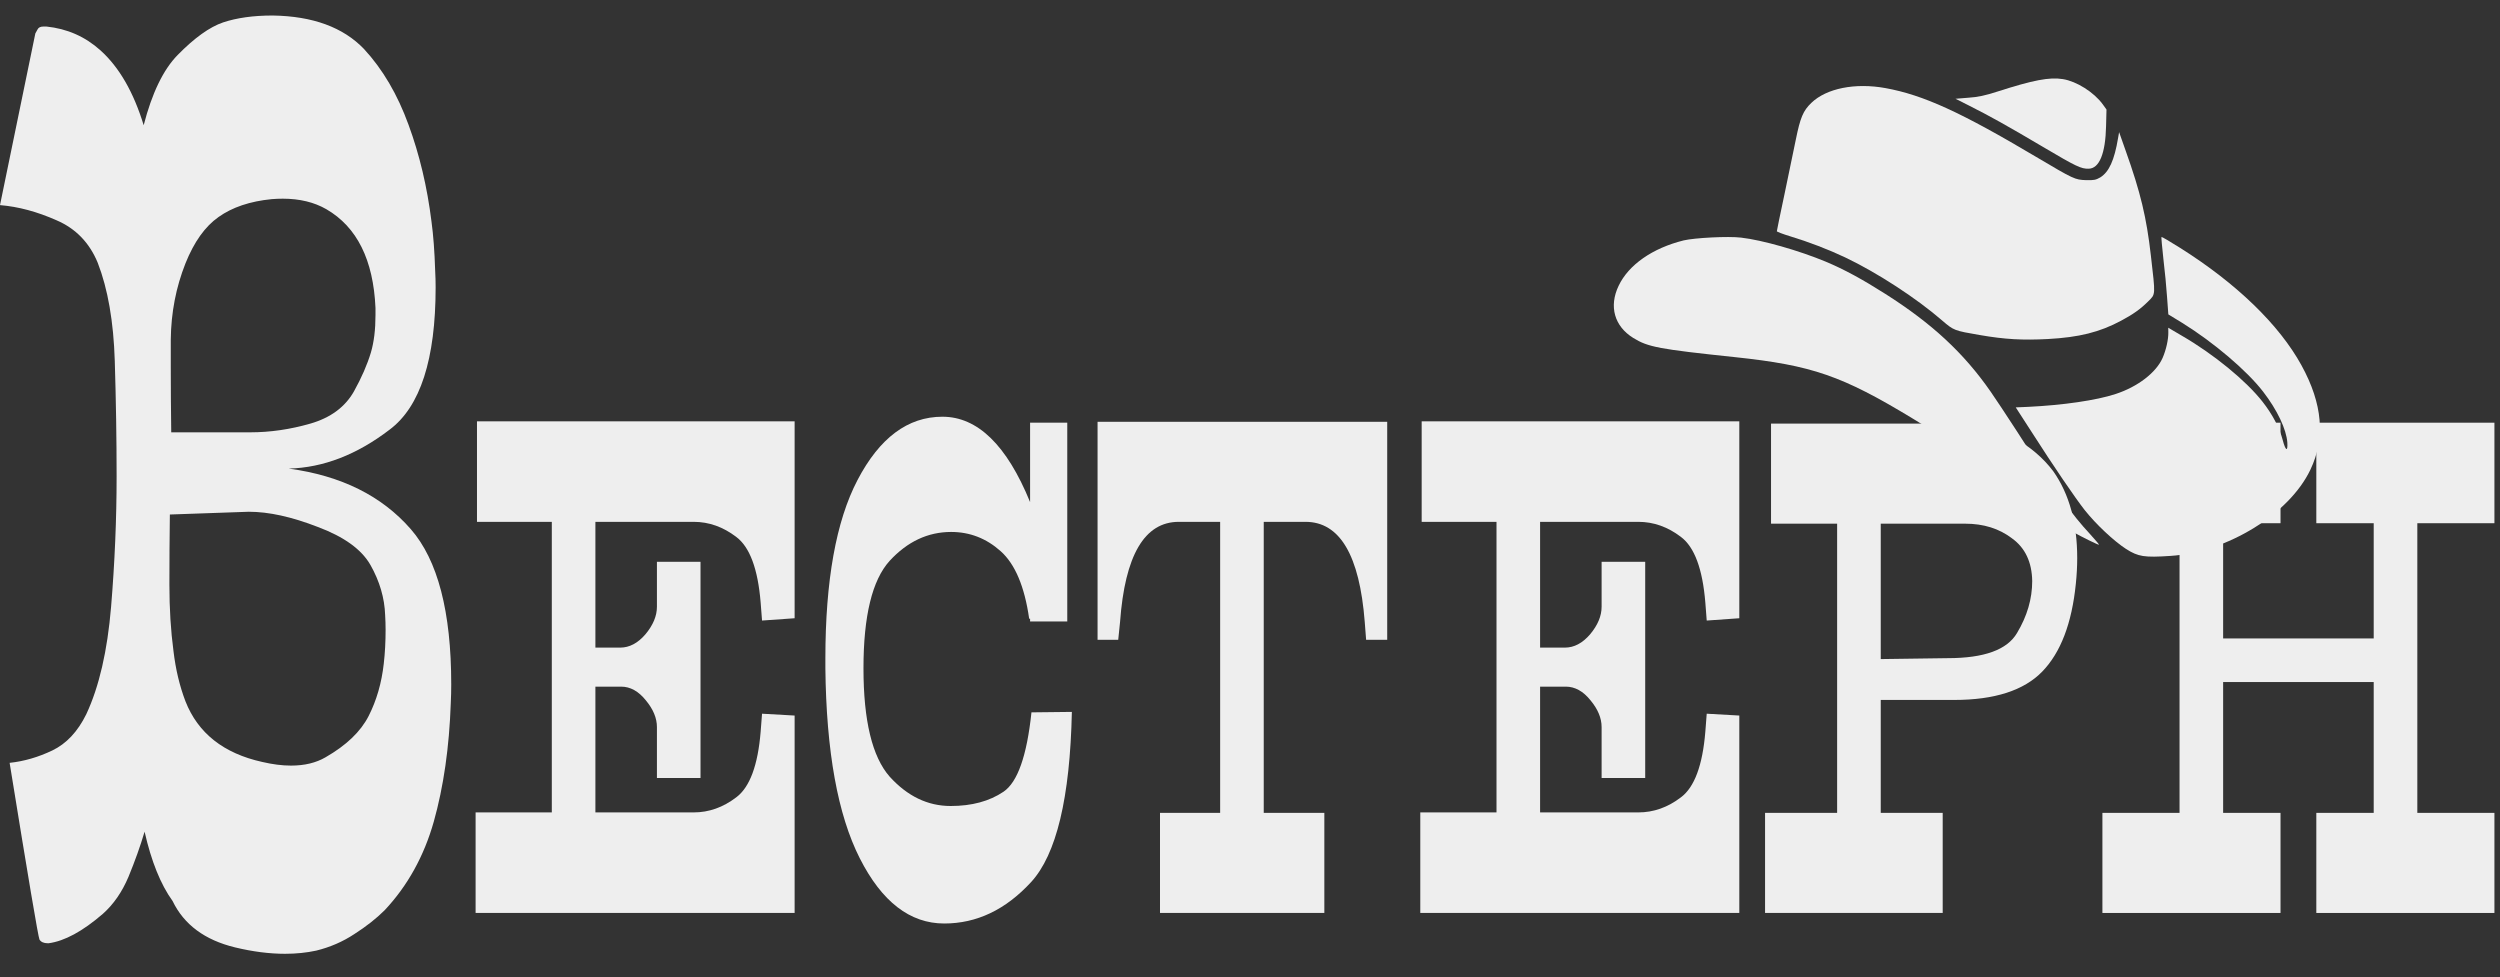
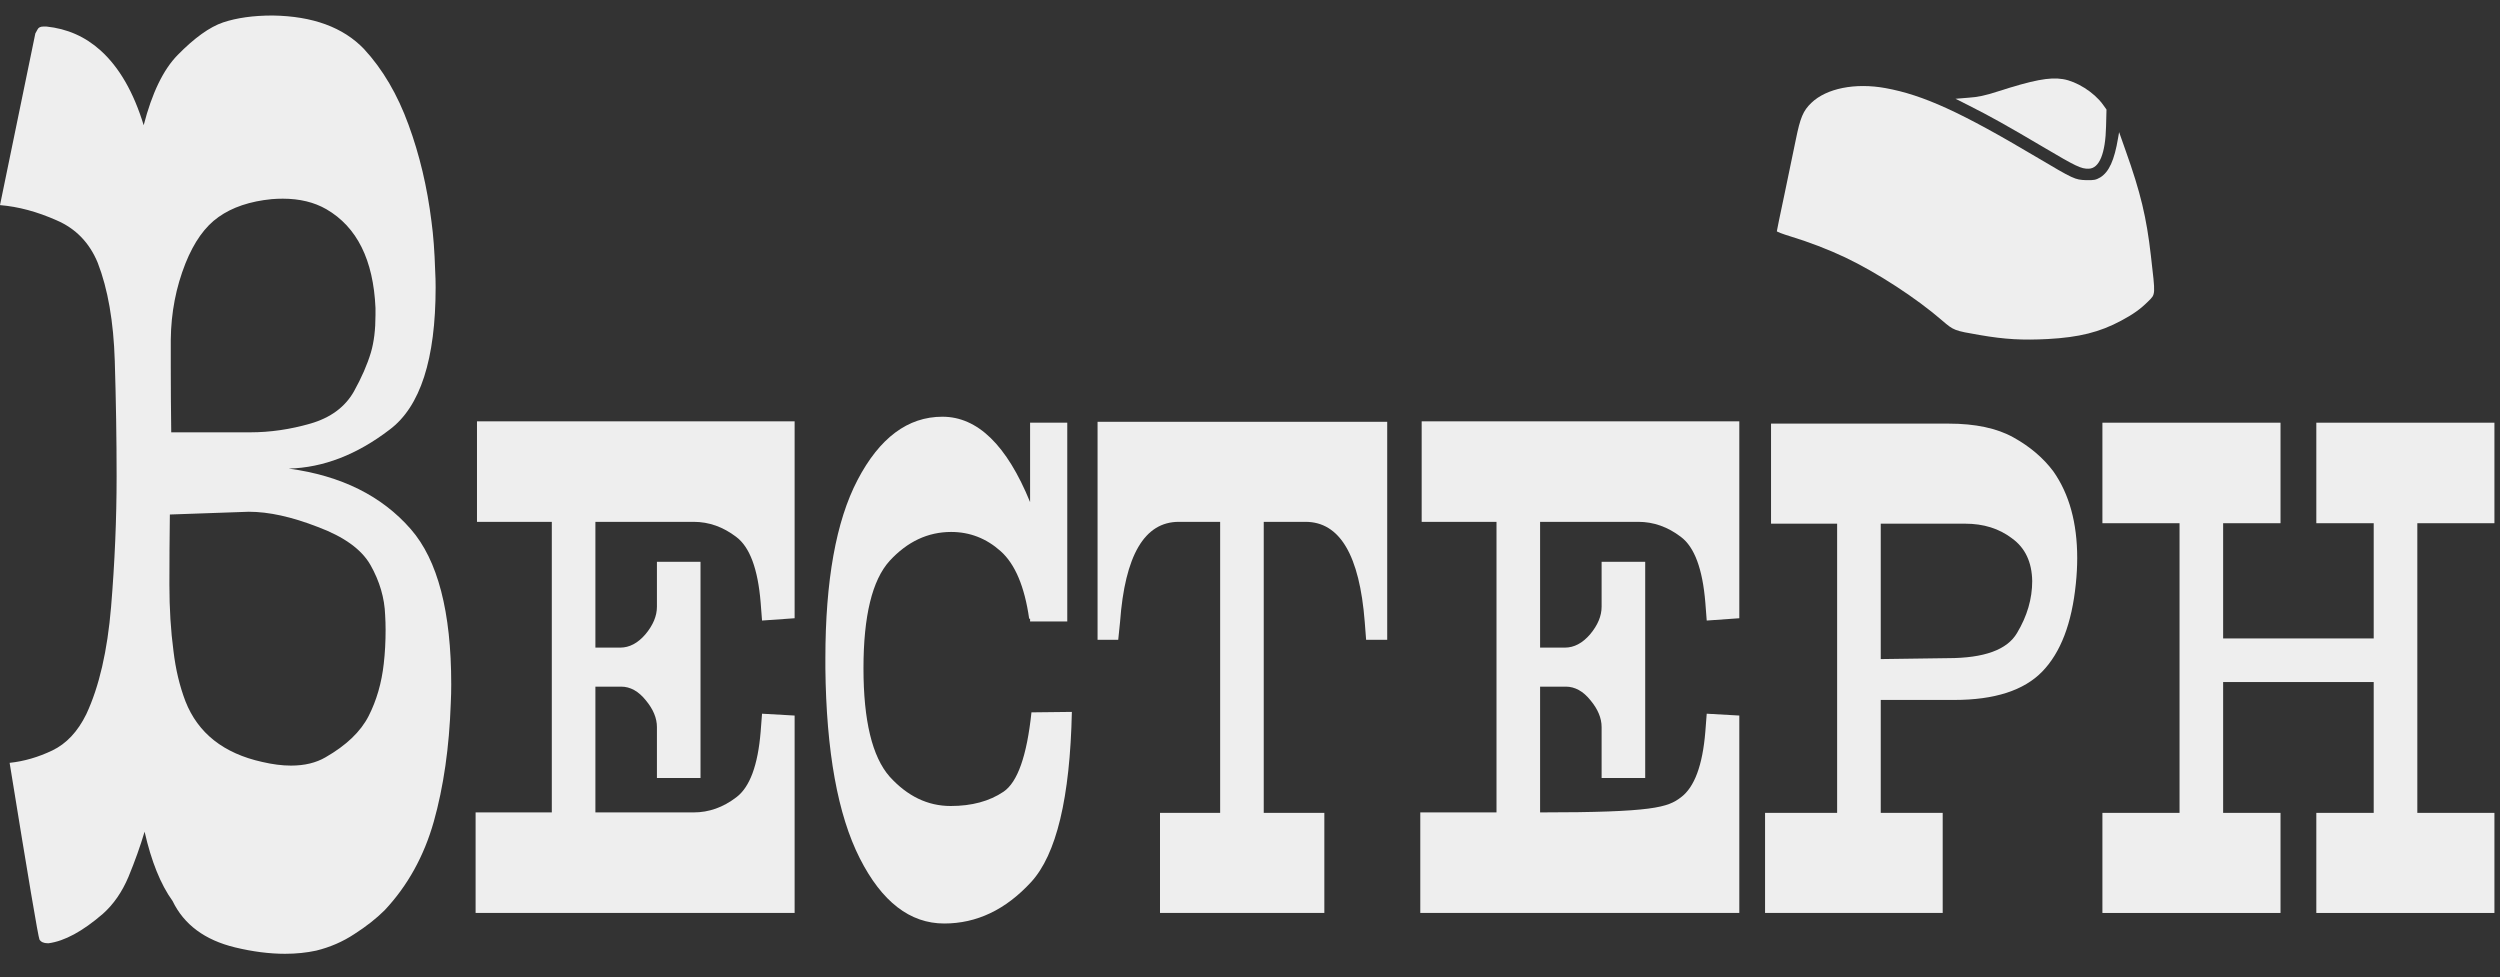
<svg xmlns="http://www.w3.org/2000/svg" width="87" height="34" viewBox="0 0 87 34" fill="none">
  <rect x="0" y="0" width="87" height="34" fill="#333333" stroke="none" />
  <path d="M77.365 18.208V22.218H82.605V18.208H80.608V14.71H86.806V18.208H84.123V28.288H86.806V31.771H80.608V28.288H82.605V23.735H77.365V28.288H79.362V31.771H73.164V28.288H75.848V18.208H73.164V14.71H79.362V18.208H77.365Z" fill="#EEEEEE" />
  <path d="M65.45 18.224V22.936L67.782 22.904C69.049 22.904 69.853 22.612 70.194 22.026C70.545 21.44 70.721 20.838 70.721 20.221C70.71 19.561 70.476 19.065 70.018 18.735C69.571 18.394 69.028 18.224 68.389 18.224H65.45ZM61.424 28.288H63.932V18.224H61.632V14.742H67.814C68.74 14.742 69.491 14.901 70.066 15.221C70.641 15.54 71.105 15.934 71.456 16.403C72.01 17.191 72.287 18.197 72.287 19.422C72.287 19.71 72.271 20.008 72.239 20.317C72.1 21.691 71.712 22.707 71.073 23.368C70.434 24.028 69.411 24.358 68.005 24.358H65.45V28.288H67.606V31.77H61.424V28.288Z" fill="#EEEEEE" />
-   <path d="M53.595 18.16V22.537H54.458C54.777 22.537 55.07 22.383 55.336 22.074C55.603 21.754 55.736 21.435 55.736 21.115V19.55H57.253V27.074H55.736V25.301C55.736 24.992 55.608 24.683 55.352 24.374C55.097 24.055 54.809 23.895 54.49 23.895H53.595V28.272H57.014C57.546 28.272 58.041 28.096 58.499 27.745C58.968 27.393 59.25 26.632 59.346 25.46L59.394 24.837L60.528 24.901V31.771H49.426V28.272H52.078V18.16H49.474V14.662H60.528V21.515L59.394 21.595L59.346 20.972C59.25 19.8 58.968 19.039 58.499 18.687C58.041 18.336 57.546 18.16 57.014 18.16H53.595Z" fill="#EEEEEE" />
+   <path d="M53.595 18.16V22.537H54.458C54.777 22.537 55.07 22.383 55.336 22.074C55.603 21.754 55.736 21.435 55.736 21.115V19.55H57.253V27.074H55.736V25.301C55.736 24.992 55.608 24.683 55.352 24.374C55.097 24.055 54.809 23.895 54.49 23.895H53.595V28.272C57.546 28.272 58.041 28.096 58.499 27.745C58.968 27.393 59.25 26.632 59.346 25.46L59.394 24.837L60.528 24.901V31.771H49.426V28.272H52.078V18.16H49.474V14.662H60.528V21.515L59.394 21.595L59.346 20.972C59.25 19.8 58.968 19.039 58.499 18.687C58.041 18.336 57.546 18.16 57.014 18.16H53.595Z" fill="#EEEEEE" />
  <path d="M43.978 18.16V28.288H46.087V31.771H40.368V28.288H42.461V18.16H41.023C39.83 18.16 39.148 19.321 38.978 21.643L38.914 22.266H38.195V14.678H48.275V22.266H47.541L47.493 21.643C47.312 19.321 46.625 18.16 45.432 18.16H43.978Z" fill="#EEEEEE" />
  <path d="M35.847 17.473V14.71H37.141V21.627H35.847V21.531H35.815C35.656 20.413 35.325 19.63 34.825 19.183C34.325 18.735 33.749 18.512 33.1 18.512C32.29 18.512 31.577 18.847 30.959 19.518C30.352 20.189 30.049 21.435 30.049 23.256C30.049 25.077 30.352 26.334 30.959 27.026C31.577 27.708 32.285 28.049 33.084 28.049C33.819 28.049 34.431 27.883 34.921 27.553C35.411 27.223 35.736 26.302 35.895 24.79L37.301 24.774C37.237 27.766 36.763 29.742 35.879 30.7C34.995 31.659 33.989 32.138 32.86 32.138C31.667 32.138 30.688 31.382 29.921 29.87C29.154 28.357 28.755 26.153 28.723 23.256C28.723 23.139 28.723 23.027 28.723 22.921C28.723 20.205 29.095 18.134 29.841 16.706C30.608 15.237 31.593 14.502 32.796 14.502C34.021 14.502 35.038 15.492 35.847 17.473Z" fill="#EEEEEE" />
  <path d="M20.72 18.16V22.537H21.583C21.902 22.537 22.195 22.383 22.461 22.074C22.728 21.754 22.861 21.435 22.861 21.115V19.55H24.378V27.074H22.861V25.301C22.861 24.992 22.733 24.683 22.477 24.374C22.222 24.055 21.934 23.895 21.615 23.895H20.72V28.272H24.139C24.671 28.272 25.166 28.096 25.624 27.745C26.093 27.393 26.375 26.632 26.471 25.46L26.519 24.837L27.653 24.901V31.771H16.551V28.272H19.203V18.16H16.599V14.662H27.653V21.515L26.519 21.595L26.471 20.972C26.375 19.8 26.093 19.039 25.624 18.687C25.166 18.336 24.671 18.16 24.139 18.16H20.72Z" fill="#EEEEEE" />
  <path d="M6.454 24.406C6.89 25.514 7.78 26.217 9.122 26.515C9.484 26.6 9.819 26.643 10.128 26.643C10.597 26.643 10.996 26.547 11.326 26.355C12.05 25.94 12.551 25.461 12.828 24.918C13.105 24.374 13.28 23.767 13.355 23.096C13.398 22.724 13.419 22.33 13.419 21.914C13.419 21.744 13.413 21.573 13.403 21.403C13.382 20.807 13.211 20.226 12.892 19.662C12.583 19.119 11.97 18.677 11.055 18.336C10.149 17.984 9.351 17.809 8.658 17.809L5.911 17.905C5.9 18.714 5.895 19.529 5.895 20.349C5.895 21.179 5.943 21.951 6.038 22.665C6.113 23.293 6.251 23.874 6.454 24.406ZM7.604 7.553C7.135 7.883 6.752 8.421 6.454 9.166C6.124 9.997 5.953 10.881 5.943 11.818C5.943 12.127 5.943 12.452 5.943 12.793C5.943 13.485 5.948 14.236 5.959 15.045H8.706C9.398 15.045 10.096 14.944 10.799 14.742C11.502 14.539 12.008 14.166 12.316 13.623C12.583 13.144 12.78 12.691 12.908 12.265C13.014 11.903 13.067 11.472 13.067 10.972C13.067 10.886 13.067 10.801 13.067 10.716C12.993 9.044 12.423 7.899 11.358 7.281C10.932 7.036 10.426 6.914 9.84 6.914C9.713 6.914 9.585 6.919 9.457 6.93C8.701 7.004 8.083 7.212 7.604 7.553ZM5 4.358C5.288 3.24 5.682 2.425 6.182 1.914C6.768 1.317 7.295 0.939 7.764 0.78C8.243 0.62 8.818 0.54 9.489 0.54C10.884 0.561 11.944 0.95 12.668 1.706C13.318 2.409 13.834 3.288 14.217 4.342C14.601 5.386 14.867 6.509 15.016 7.713C15.08 8.181 15.123 8.751 15.144 9.422C15.155 9.614 15.16 9.805 15.16 9.997C15.16 12.5 14.627 14.15 13.562 14.949C12.423 15.822 11.252 16.275 10.048 16.307C11.869 16.552 13.286 17.255 14.297 18.416C15.235 19.491 15.703 21.291 15.703 23.815C15.703 24.028 15.698 24.247 15.687 24.47C15.634 26.004 15.437 27.378 15.096 28.592C14.755 29.795 14.186 30.823 13.387 31.675C13.099 31.962 12.748 32.239 12.332 32.505C11.928 32.772 11.486 32.963 11.007 33.081C10.666 33.155 10.304 33.192 9.92 33.192C9.377 33.192 8.797 33.118 8.179 32.969C7.125 32.713 6.401 32.175 6.006 31.355C5.591 30.78 5.266 29.976 5.032 28.943C4.883 29.444 4.697 29.965 4.473 30.509C4.249 31.041 3.951 31.472 3.578 31.803C2.875 32.41 2.247 32.75 1.693 32.825C1.683 32.825 1.672 32.825 1.661 32.825C1.523 32.825 1.427 32.782 1.374 32.697C1.331 32.612 0.985 30.562 0.335 26.547C0.836 26.494 1.331 26.35 1.821 26.116C2.311 25.881 2.705 25.461 3.003 24.854C3.451 23.895 3.738 22.649 3.866 21.116C3.994 19.571 4.058 18.059 4.058 16.579C4.058 15.269 4.036 13.927 3.994 12.553C3.951 11.19 3.754 10.056 3.403 9.15C3.115 8.448 2.636 7.952 1.965 7.665C1.294 7.367 0.639 7.191 0 7.138L1.23 1.163L1.31 1.019C1.342 0.955 1.411 0.923 1.518 0.923C1.55 0.923 1.581 0.923 1.613 0.923C2.338 0.998 2.966 1.275 3.498 1.754C4.148 2.34 4.649 3.208 5 4.358Z" fill="#EEEEEE" />
  <path d="M71.788 2.753C72.267 2.83 72.866 3.208 73.175 3.629L73.306 3.812L73.291 4.395C73.27 5.336 73.059 5.864 72.686 5.871C72.422 5.877 72.257 5.799 71.092 5.11C69.868 4.385 69.246 4.039 68.52 3.673L68.052 3.437L68.496 3.401C68.828 3.38 69.086 3.324 69.506 3.188C70.748 2.789 71.318 2.677 71.788 2.753Z" fill="#EEEEEE" />
  <path d="M65.615 3.066C66.93 3.306 68.234 3.901 70.858 5.46C72.175 6.241 72.207 6.254 72.594 6.269C72.867 6.277 72.939 6.261 73.092 6.172C73.393 5.984 73.58 5.579 73.709 4.804L73.745 4.598L73.968 5.23C74.495 6.706 74.699 7.57 74.85 8.89C75.012 10.3 75.019 10.227 74.757 10.488C74.481 10.762 74.243 10.93 73.812 11.162C73.07 11.56 72.351 11.739 71.27 11.798C70.389 11.844 69.775 11.812 68.889 11.658C68.009 11.508 67.99 11.499 67.592 11.158C66.693 10.377 65.324 9.487 64.208 8.956C63.639 8.686 62.923 8.411 62.301 8.224C62.045 8.147 61.834 8.065 61.834 8.047C61.833 8.029 61.953 7.454 62.098 6.769C62.242 6.083 62.419 5.225 62.494 4.86C62.65 4.088 62.75 3.854 63.035 3.58C63.561 3.073 64.561 2.874 65.615 3.066Z" fill="#EEEEEE" />
-   <path d="M60.589 8.269C61.328 8.354 62.604 8.718 63.539 9.107C64.177 9.375 64.807 9.717 65.609 10.227C67.231 11.257 68.335 12.279 69.273 13.627C69.437 13.86 69.85 14.488 70.194 15.017C71.562 17.152 72.101 17.909 72.734 18.587C72.92 18.792 73.06 18.957 73.046 18.958C73.001 18.959 72.463 18.693 72.173 18.531C71.745 18.29 71.269 17.941 70.488 17.307C69.248 16.297 68.136 15.52 66.565 14.567C64.101 13.073 63.057 12.713 60.382 12.429C57.73 12.149 57.351 12.08 56.835 11.759C56.181 11.354 55.984 10.663 56.328 9.946C56.676 9.212 57.51 8.635 58.591 8.366C58.971 8.276 60.138 8.215 60.589 8.269Z" fill="#EEEEEE" />
-   <path d="M75.855 8.618C77.827 9.859 79.317 11.3 80.093 12.716C80.83 14.06 80.928 15.24 80.401 16.347C79.67 17.885 77.507 19.218 75.528 19.346C74.62 19.406 74.414 19.374 73.99 19.106C73.561 18.828 72.945 18.251 72.547 17.75C72.216 17.329 71.47 16.236 70.684 15.007L70.148 14.177L70.571 14.159C71.793 14.101 72.958 13.931 73.621 13.712C74.393 13.46 75.033 12.969 75.259 12.455C75.38 12.179 75.463 11.809 75.458 11.564L75.455 11.405L75.933 11.686C77.038 12.326 78.162 13.248 78.737 13.981C79.074 14.411 79.325 14.878 79.438 15.312C79.537 15.692 79.62 15.736 79.599 15.4C79.567 14.941 79.248 14.266 78.757 13.631C78.196 12.902 77.039 11.917 75.947 11.24L75.458 10.941L75.414 10.342C75.393 10.015 75.335 9.411 75.285 9.003C75.24 8.595 75.21 8.255 75.219 8.245C75.228 8.236 75.514 8.403 75.855 8.618Z" fill="#EEEEEE" />
</svg>